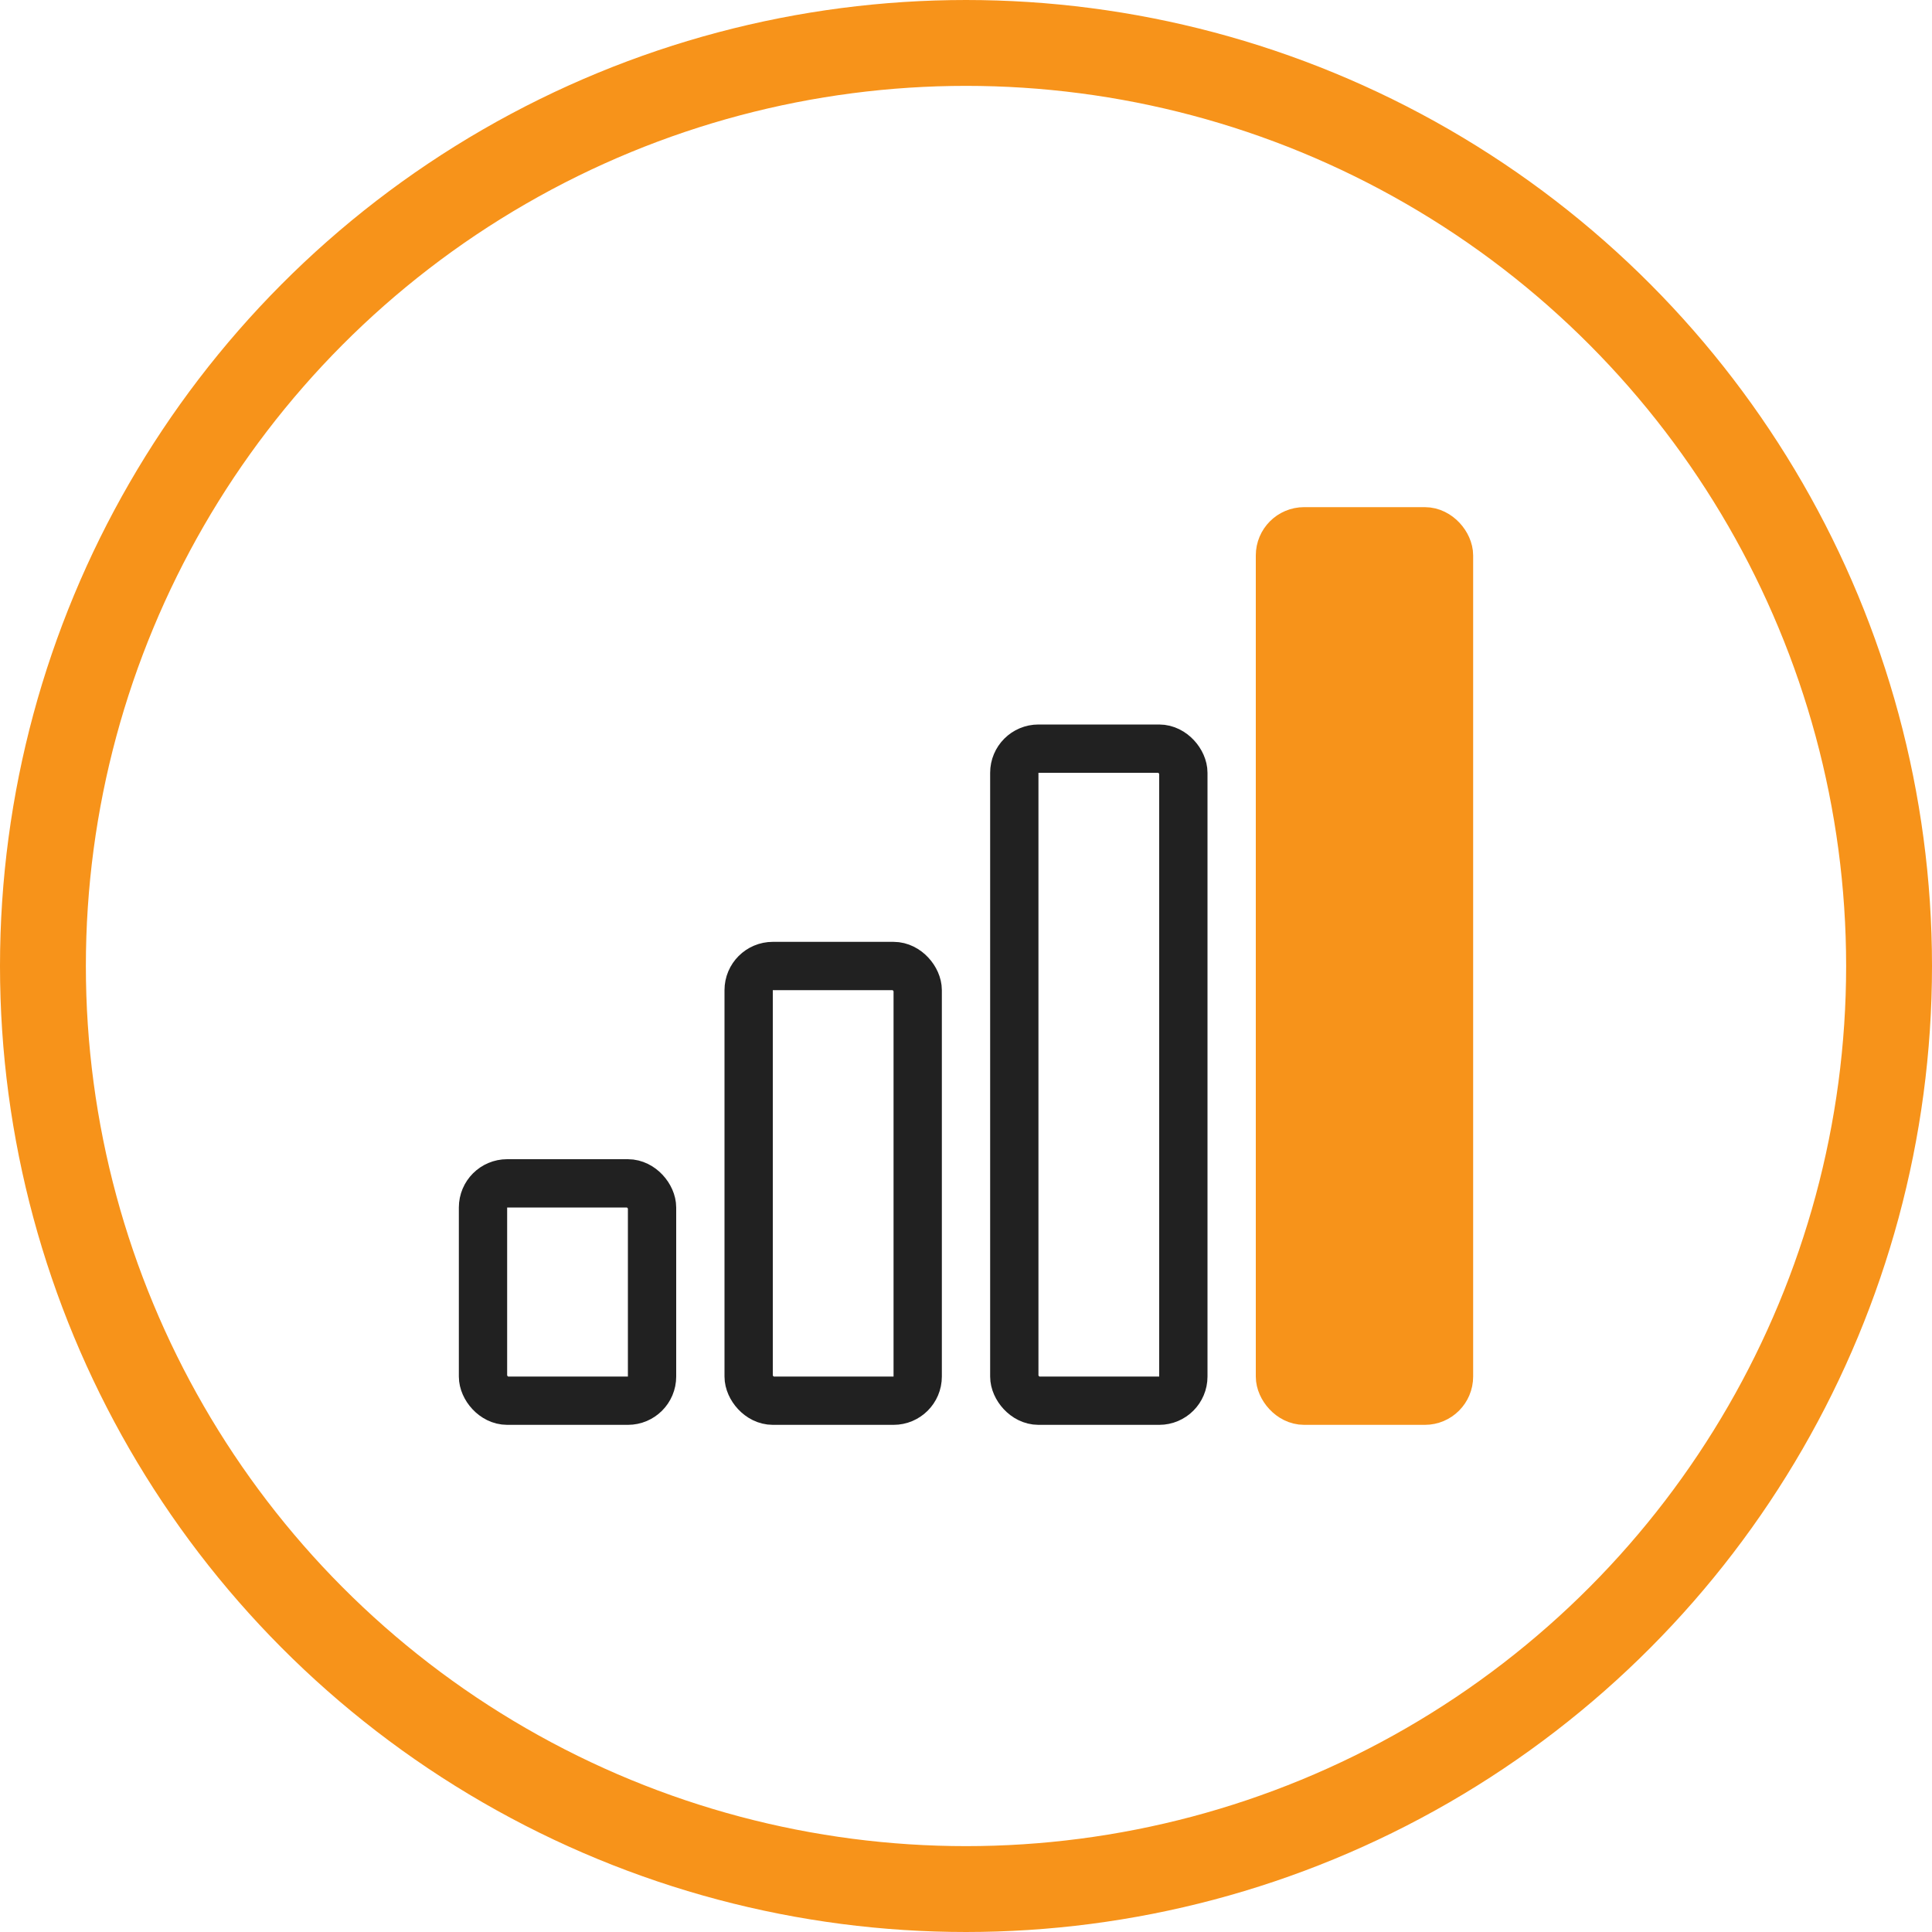
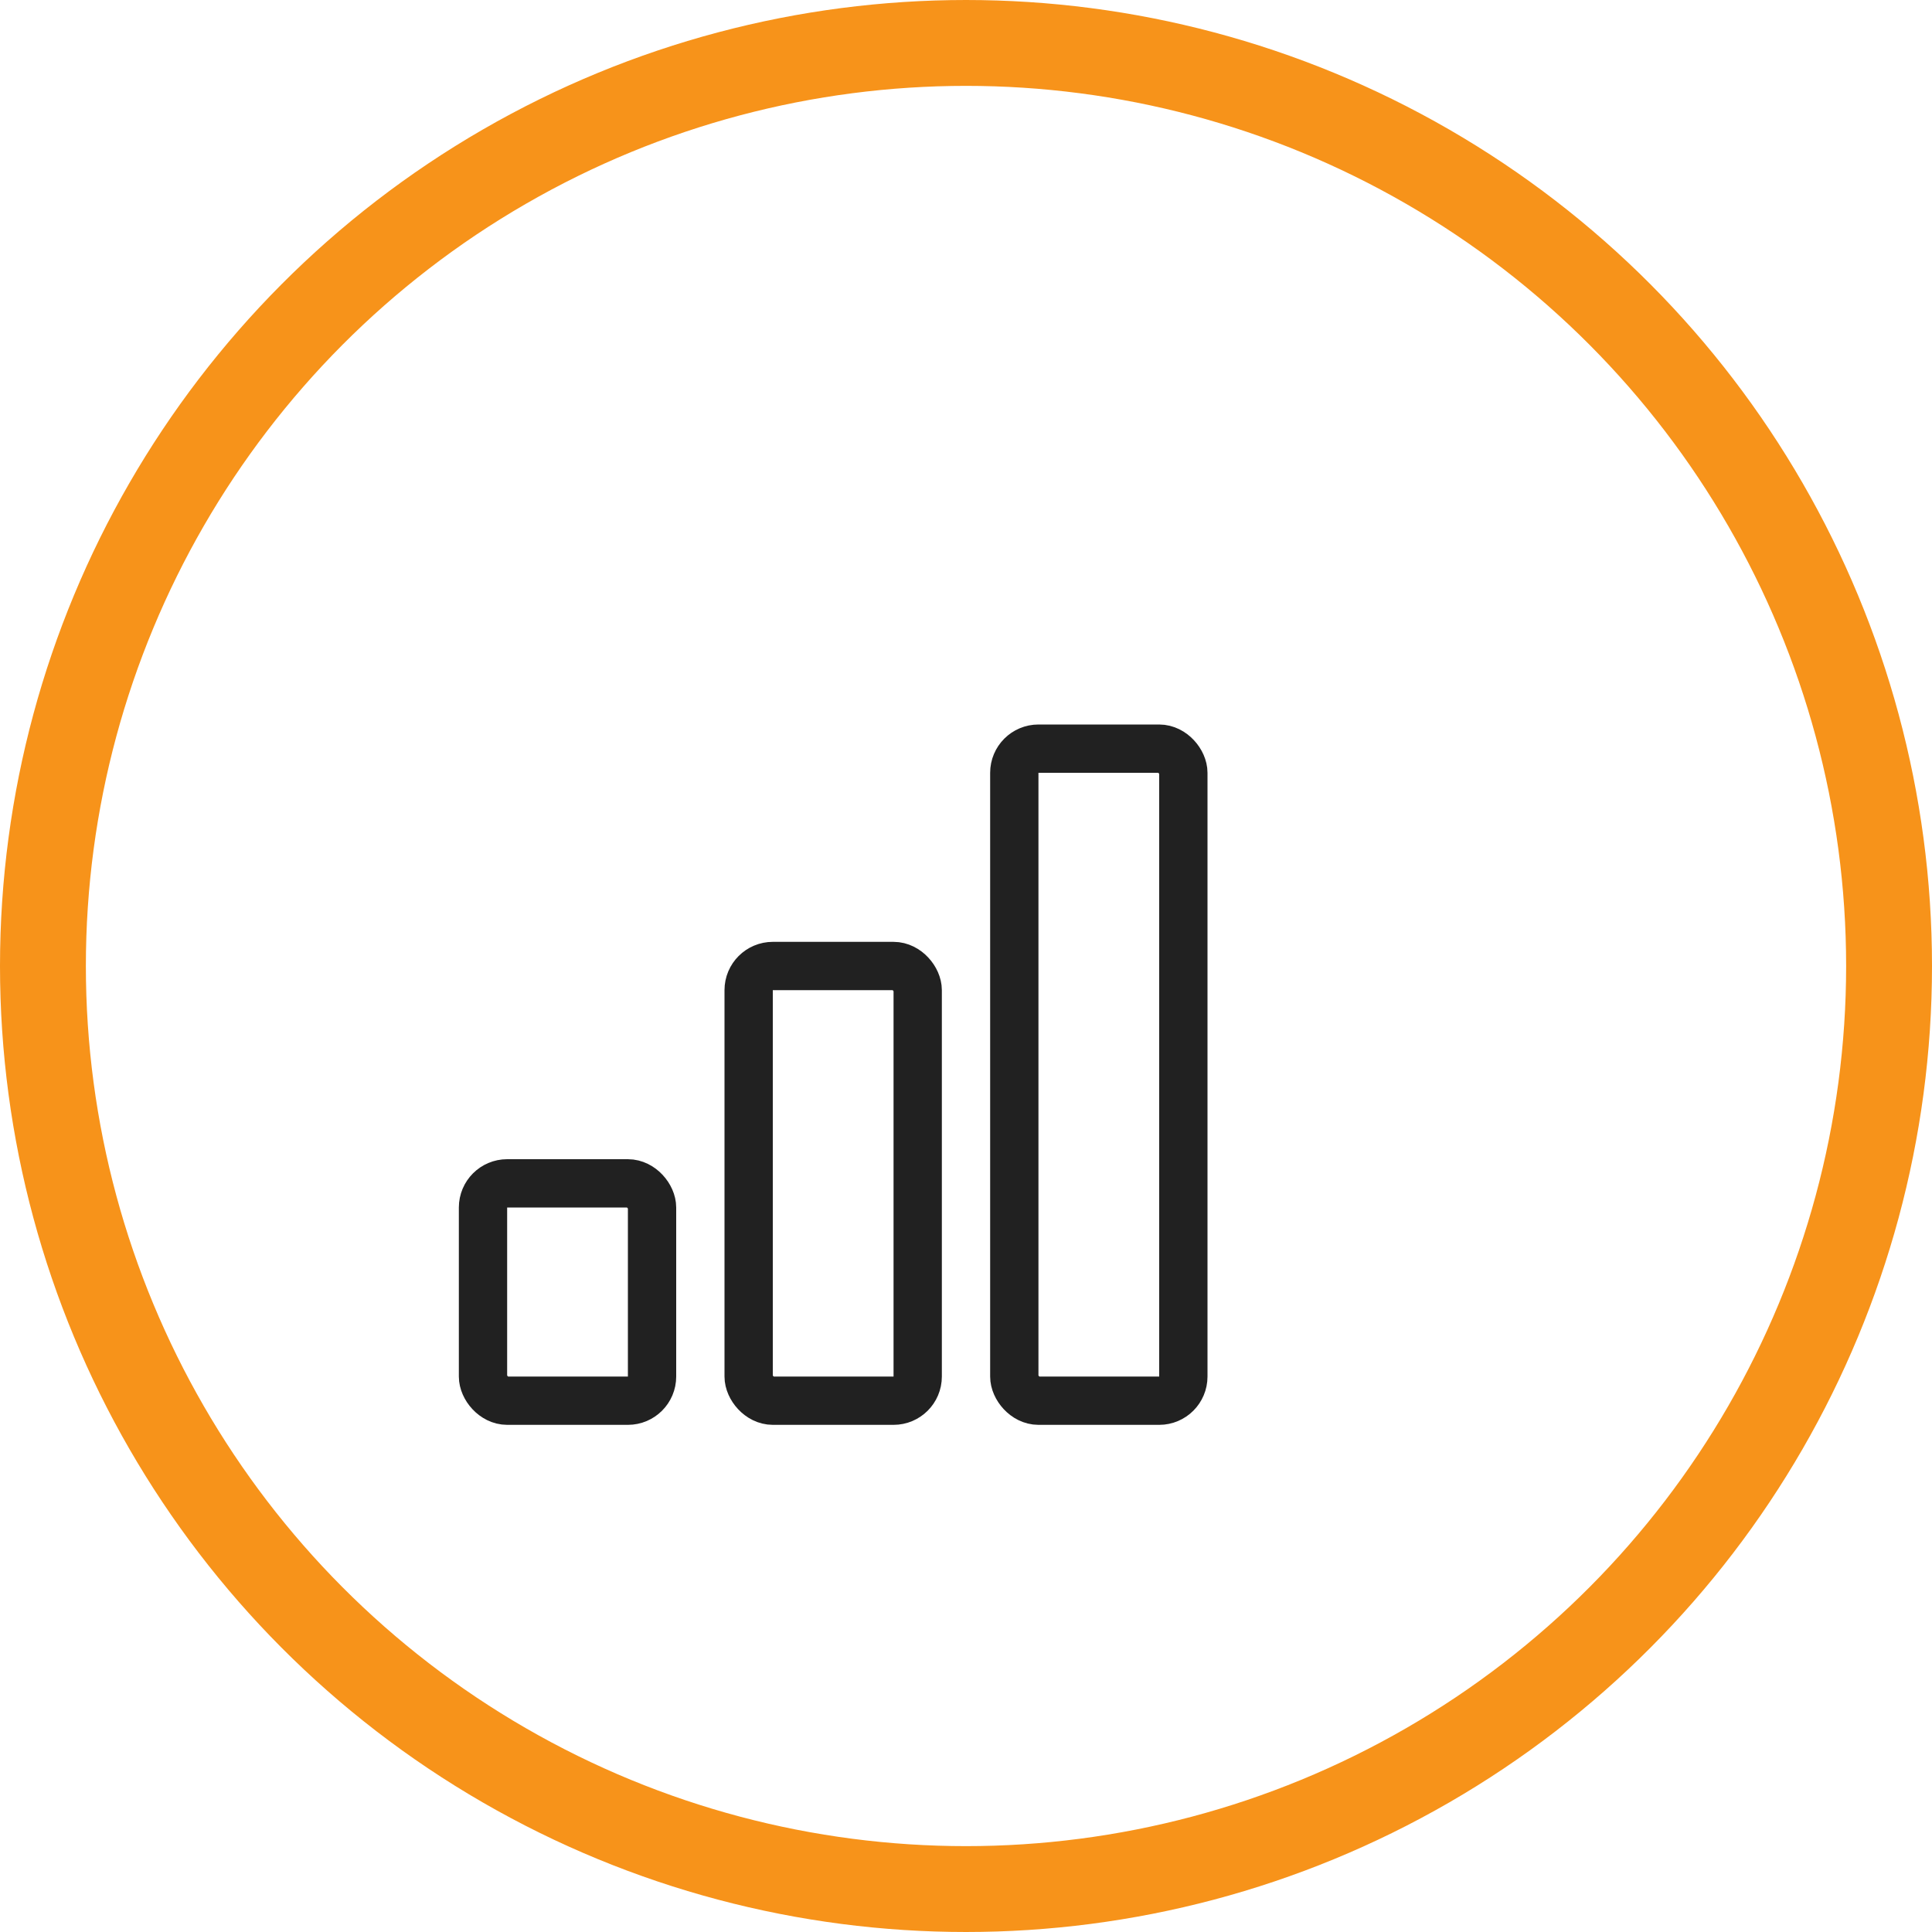
<svg xmlns="http://www.w3.org/2000/svg" fill="none" height="90" width="90">
  <circle cx="45" cy="45" r="43" stroke="#f7931a" stroke-width="4" />
  <g stroke-width="2.25">
    <rect height="10.125" rx="1.125" stroke="#212121" width="7.875" x="22.5" y="55.125" />
    <rect height="20.25" rx="1.125" stroke="#212121" width="7.875" x="34.875" y="45" />
    <rect height="30.375" rx="1.125" stroke="#212121" width="7.875" x="47.25" y="34.875" />
-     <rect fill="#f7931a" height="40.5" rx="1.125" stroke="#f7931a" width="7.875" x="59.625" y="24.75" />
  </g>
</svg>